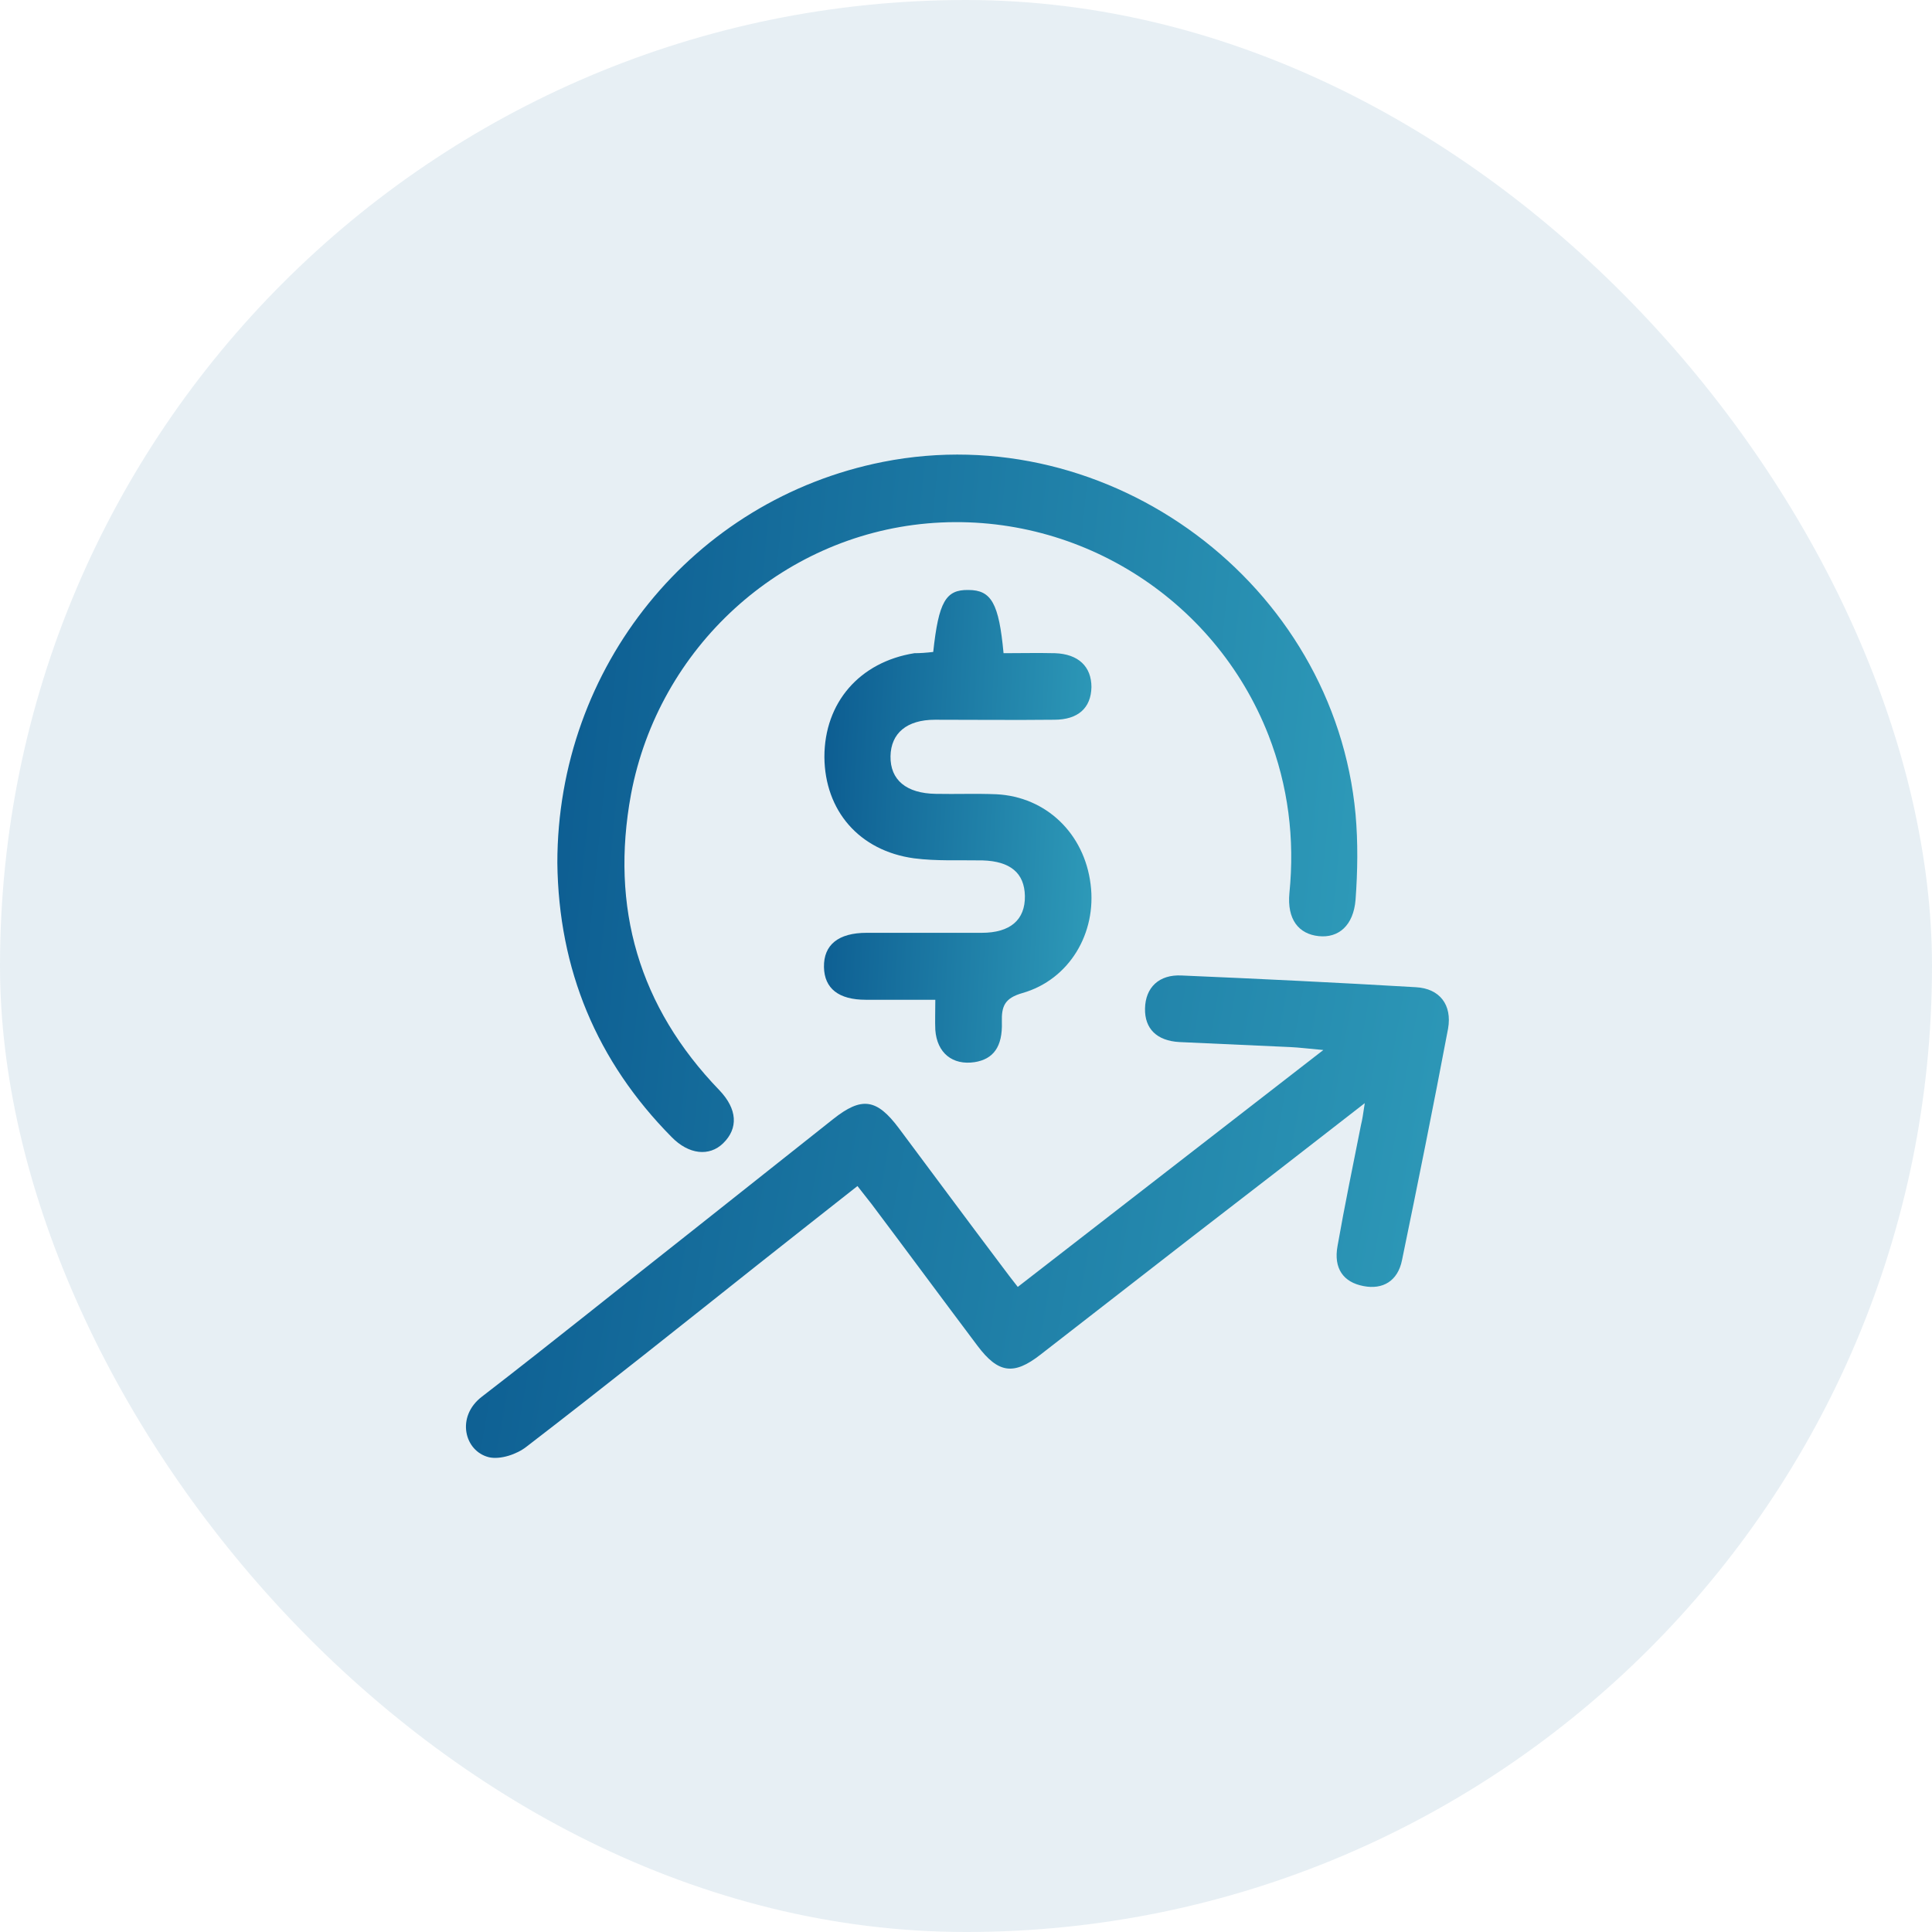
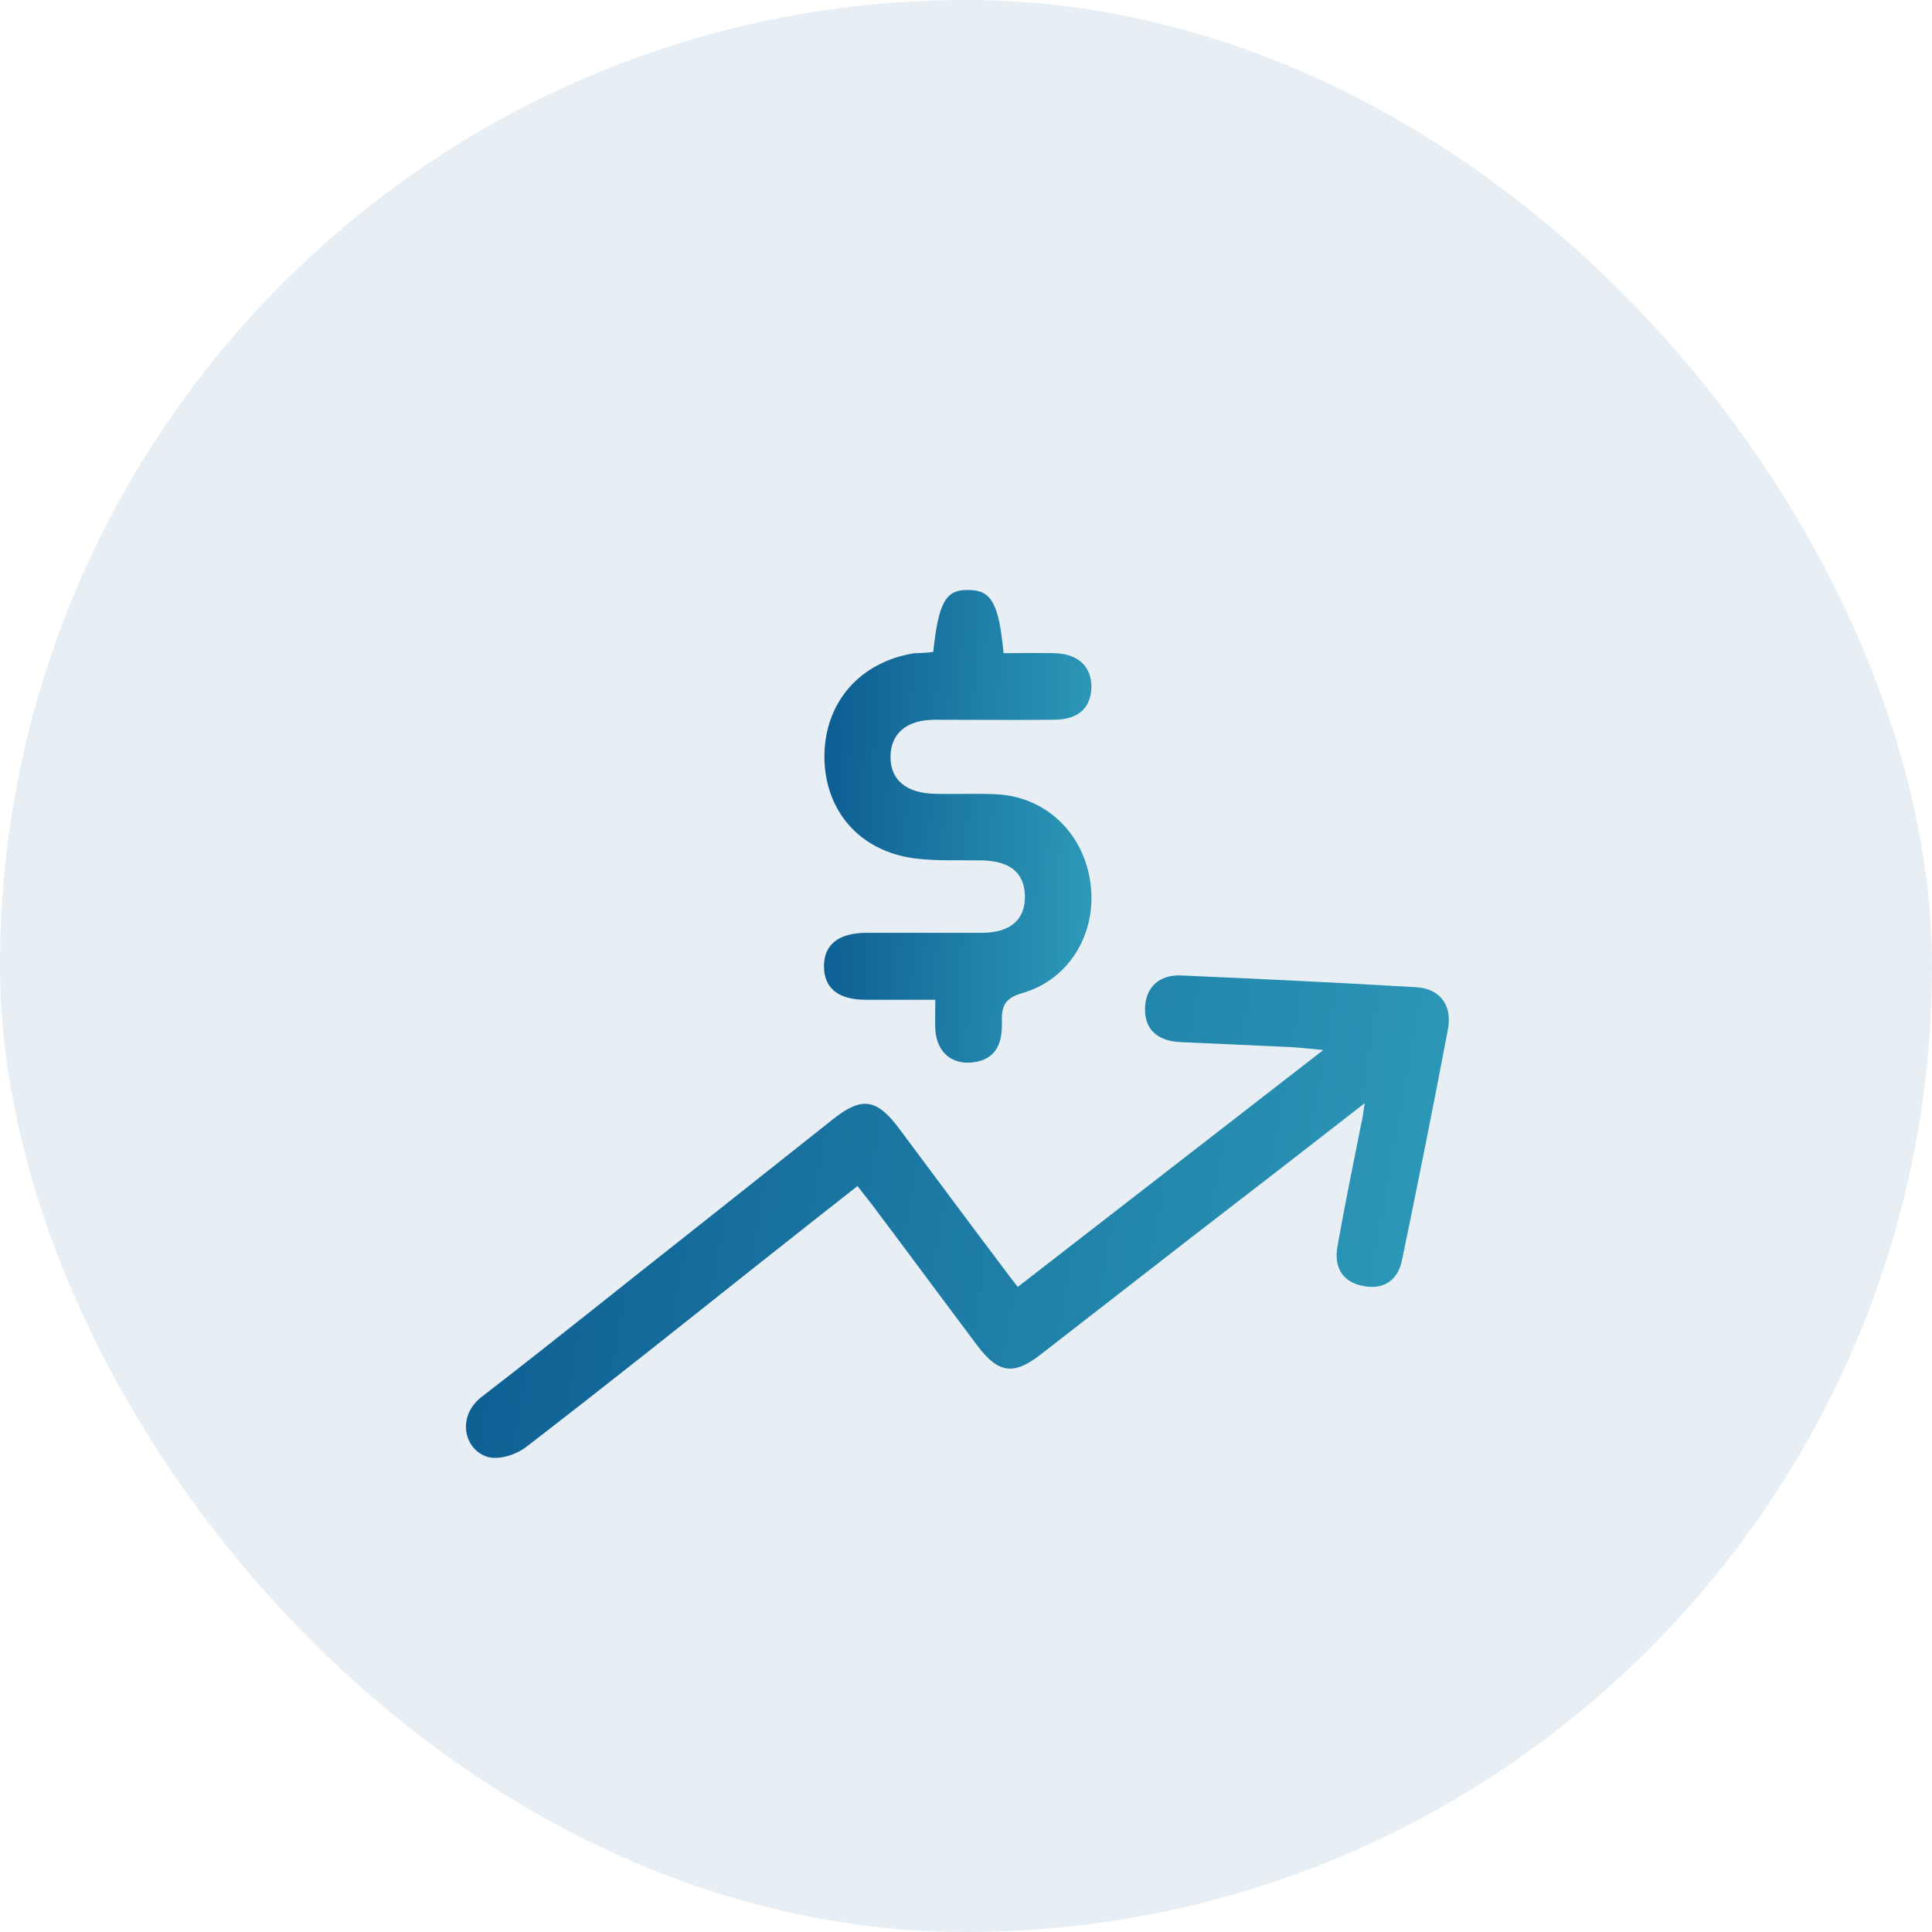
<svg xmlns="http://www.w3.org/2000/svg" width="85" height="85" viewBox="0 0 85 85" fill="none">
  <rect width="85" height="85" rx="42.5" fill="#0C5C91" fill-opacity="0.1" />
  <path d="M60.044 48.534C57.392 50.597 54.925 52.512 52.457 54.409C50.229 56.14 48 57.871 45.772 59.602C44.594 60.523 43.912 60.412 43.01 59.215C41.444 57.134 39.898 55.035 38.332 52.954C38.148 52.715 37.964 52.494 37.725 52.181C36.233 53.359 34.797 54.483 33.36 55.624C29.972 58.313 26.583 61.02 23.158 63.653C22.735 63.985 22.016 64.224 21.519 64.114C20.433 63.856 20.046 62.327 21.206 61.444C24.337 59.031 27.412 56.545 30.524 54.096C32.568 52.475 34.612 50.855 36.657 49.234C37.909 48.24 38.572 48.332 39.548 49.639C41.076 51.683 42.586 53.727 44.115 55.753C44.317 56.029 44.52 56.287 44.778 56.619C49.216 53.175 53.617 49.768 58.221 46.196C57.576 46.14 57.171 46.085 56.766 46.067C55.146 45.993 53.525 45.919 51.886 45.846C50.892 45.79 50.358 45.256 50.376 44.372C50.394 43.452 50.984 42.862 51.997 42.918C55.422 43.065 58.865 43.231 62.291 43.433C63.34 43.489 63.893 44.207 63.709 45.256C63.064 48.663 62.383 52.052 61.683 55.44C61.499 56.361 60.836 56.748 59.989 56.582C59.105 56.416 58.663 55.808 58.847 54.814C59.16 53.028 59.529 51.26 59.878 49.492C59.934 49.271 59.97 49.032 60.044 48.534Z" fill="url(#paint0_linear_63_1004)" />
-   <path d="M24.521 37.963C24.521 29.345 30.487 21.979 38.848 20.321C48.829 18.351 58.7 25.68 59.639 35.827C59.749 37.061 59.731 38.331 59.639 39.584C59.547 40.726 58.884 41.278 58.018 41.186C57.135 41.094 56.619 40.449 56.729 39.289C56.969 36.895 56.674 34.575 55.809 32.346C53.433 26.27 47.301 22.457 40.8 23.028C34.336 23.599 28.977 28.498 27.762 34.943C26.841 39.934 28.112 44.298 31.648 47.963C32.439 48.791 32.495 49.639 31.813 50.302C31.206 50.891 30.303 50.799 29.548 50.025C26.252 46.692 24.576 42.659 24.521 37.963Z" fill="url(#paint1_linear_63_1004)" />
  <path d="M41.058 28.683C41.297 26.473 41.61 25.939 42.605 25.957C43.617 25.957 43.949 26.547 44.152 28.738C44.888 28.738 45.643 28.72 46.417 28.738C47.448 28.775 48.019 29.328 48.019 30.23C48 31.151 47.429 31.666 46.38 31.666C44.63 31.685 42.881 31.666 41.132 31.666C39.898 31.666 39.198 32.256 39.179 33.268C39.161 34.318 39.879 34.907 41.168 34.926C42.052 34.944 42.955 34.907 43.839 34.944C46.03 35.055 47.706 36.675 47.982 38.904C48.258 41.058 47.043 43.102 44.98 43.691C44.207 43.913 44.059 44.262 44.078 44.962C44.115 46.067 43.691 46.601 42.881 46.73C41.905 46.877 41.224 46.325 41.15 45.312C41.132 44.925 41.15 44.52 41.15 43.986C40.082 43.986 39.087 43.986 38.093 43.986C36.896 43.986 36.27 43.489 36.251 42.55C36.233 41.574 36.877 41.04 38.13 41.04C39.824 41.04 41.5 41.04 43.194 41.04C44.446 41.04 45.109 40.469 45.091 39.419C45.072 38.406 44.446 37.891 43.231 37.854C42.218 37.835 41.205 37.891 40.211 37.762C37.798 37.43 36.288 35.662 36.27 33.305C36.27 30.911 37.817 29.125 40.229 28.738C40.487 28.738 40.745 28.72 41.058 28.683Z" fill="url(#paint2_linear_63_1004)" />
  <defs>
    <linearGradient id="paint0_linear_63_1004" x1="20.5" y1="44.241" x2="67.981" y2="52.568" gradientUnits="userSpaceOnUse">
      <stop stop-color="#0C5C91" />
      <stop offset="1" stop-color="#309EBB" />
    </linearGradient>
    <linearGradient id="paint1_linear_63_1004" x1="24.521" y1="21.918" x2="63.967" y2="25.813" gradientUnits="userSpaceOnUse">
      <stop stop-color="#0C5C91" />
      <stop offset="1" stop-color="#309EBB" />
    </linearGradient>
    <linearGradient id="paint2_linear_63_1004" x1="36.251" y1="27.257" x2="49.54" y2="27.904" gradientUnits="userSpaceOnUse">
      <stop stop-color="#0C5C91" />
      <stop offset="1" stop-color="#309EBB" />
    </linearGradient>
  </defs>
</svg>